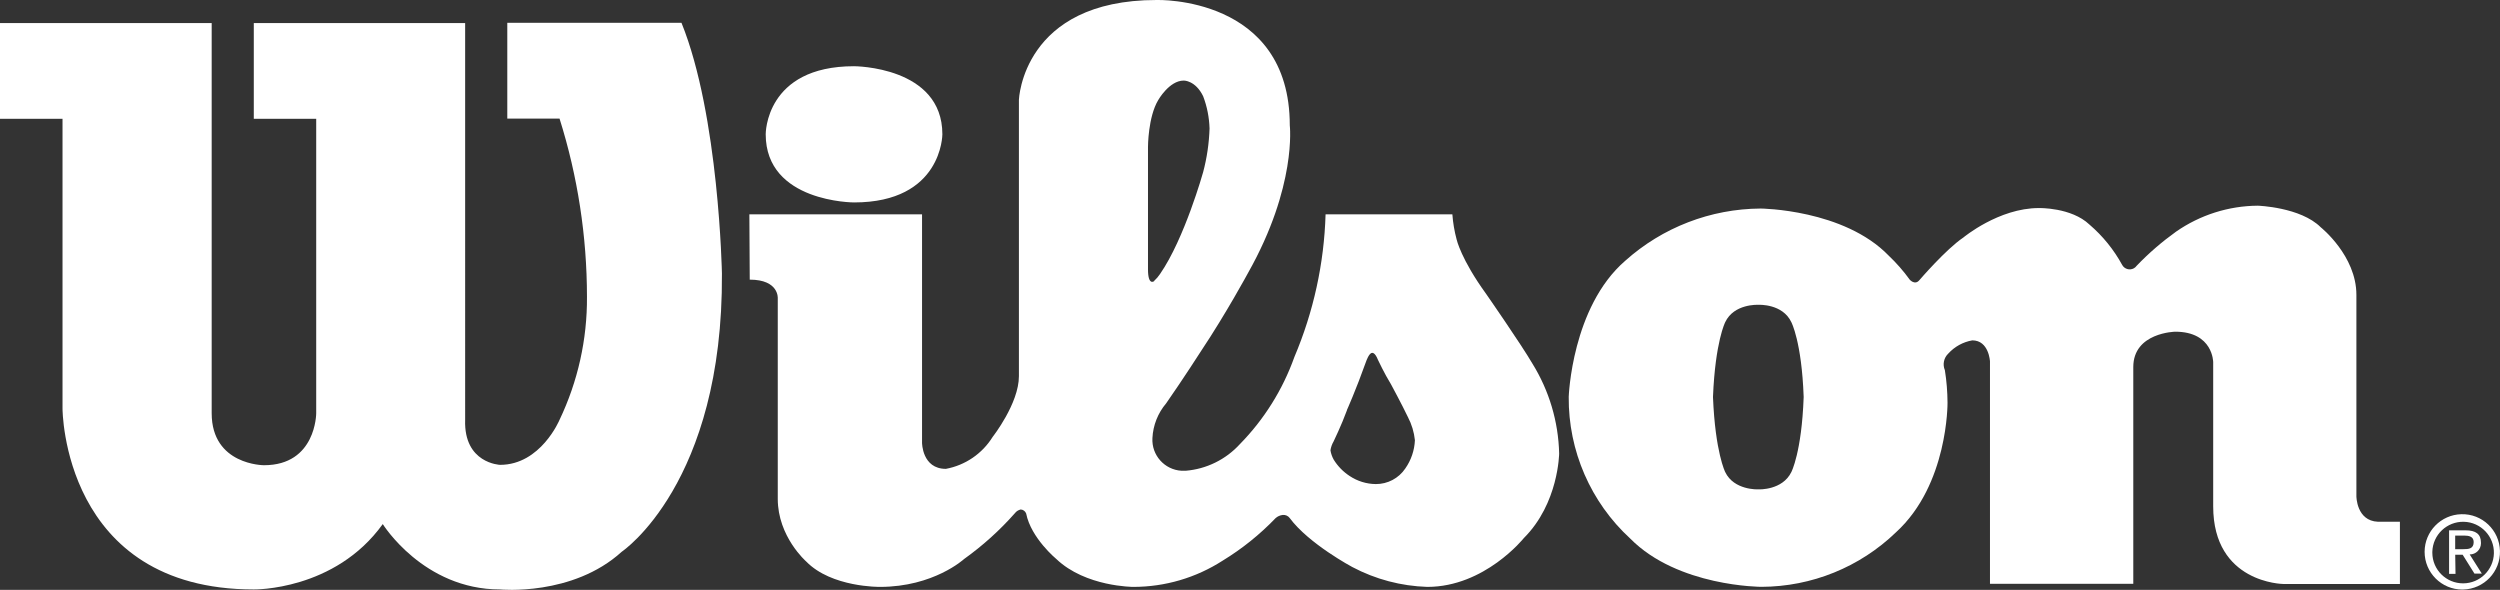
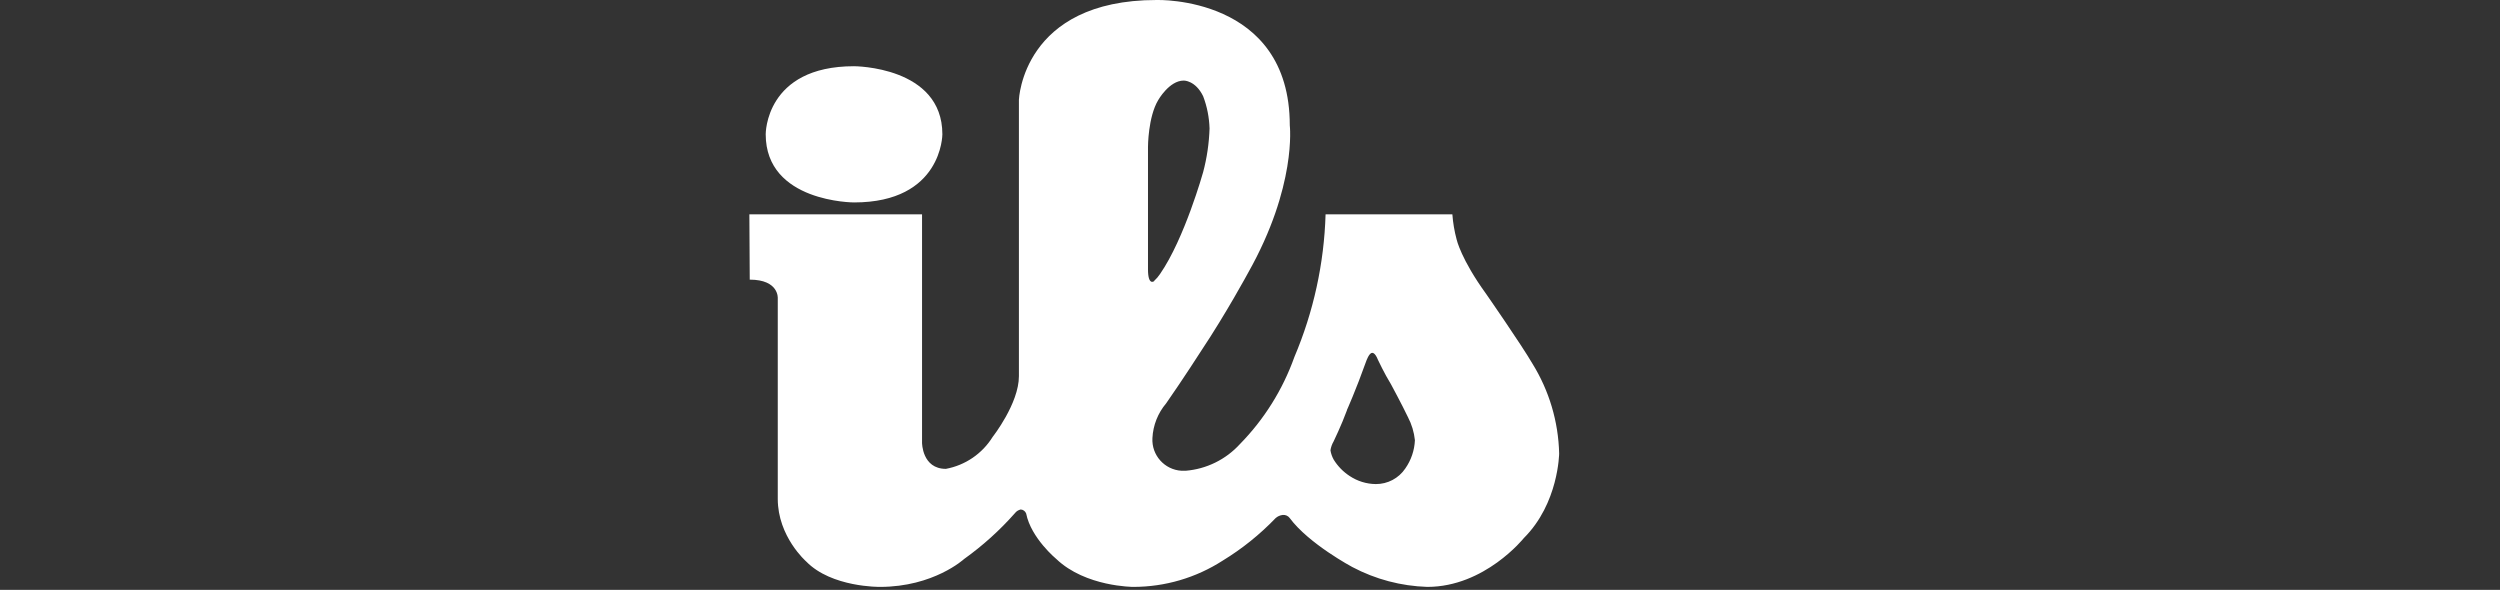
<svg xmlns="http://www.w3.org/2000/svg" id="Layer_2" viewBox="0 0 676.14 159.54">
  <rect x="0" y="0" width="676.14" height="159.54" fill="#333333" stroke="none" />
  <defs>
    <style>.cls-1{fill:#fff;stroke-width:0px;}</style>
  </defs>
  <g id="katman_1">
-     <path class="cls-1" d="m57.25,6.23H0v25.9h16.91v78.4s0,48.89,51.73,48.89c0,0,21.91.38,34.88-17.68,0,0,10.96,17.68,31.72,17.68,0,0,19.61,1.93,32.94-10.22,0,0,27.44-18.39,27.07-75.25,0,0-.78-42.71-10.94-67.78h-47.11v25.9h14.13c4.91,15.59,7.41,31.84,7.42,48.19.08,11.51-2.46,22.9-7.42,33.29,0,0-5.08,12.17-16.09,12.17,0,0-9.83-.37-9.44-12.17V6.23h-57.16v25.9h16.88v79.63s0,14.06-14.13,14.06c0,0-14.14,0-14.14-14.06V6.23" />
    <path class="cls-1" d="m230.98,17.91s23.89,0,23.89,18.41c0,0,0,18.43-23.89,18.43,0,0-23.89,0-23.89-18.43,0,0-.19-18.41,23.89-18.41" />
    <path class="cls-1" d="m312.14,75.97c.6-.55,1.14-1.17,1.59-1.85,6.63-9.56,11.66-27.54,11.66-27.54,1.03-3.86,1.61-7.84,1.74-11.83-.09-2.99-.67-5.95-1.74-8.74-2.1-4.3-5.24-4.22-5.24-4.22-3.93,0-6.91,5.29-6.91,5.29-2.76,4.59-2.76,12.66-2.76,12.66v33.09c0,4.62,1.69,3.19,1.69,3.19m52.14,34.89c-1.5,4.09-3.62,8.46-3.62,8.46-.44.75-.73,1.57-.86,2.42.14.89.44,1.74.88,2.53,1.1,1.78,2.58,3.29,4.33,4.43,2.09,1.39,4.54,2.15,7.06,2.17,3.19.02,6.18-1.56,7.96-4.2,1.58-2.25,2.49-4.91,2.61-7.66-.23-2.19-.87-4.32-1.9-6.27-1.51-3.19-4.55-8.82-4.55-8.82-1.8-2.91-3.55-6.66-3.55-6.66-.84-2.13-1.59-1.86-1.59-1.86-.81,0-1.59,2.26-1.59,2.26-2.8,7.85-5.22,13.22-5.22,13.22m-161.55-52.95h46.65v61.76s0,7.07,6.45,7.07c5.25-.97,9.85-4.12,12.66-8.66,0,0,7.09-9.01,7.09-16.42V27S276.51,0,312.82,0c0,0,36.01-1.19,36.01,33.89,0,0,1.97,16.45-11.31,39.96,0,0-5.92,10.94-12.57,20.91,0,0-4.92,7.68-9.56,14.33-2.23,2.63-3.54,5.93-3.71,9.38-.27,4.62,3.26,8.58,7.88,8.85.37.02.74.02,1.1,0,5.63-.46,10.88-3.04,14.68-7.21,6.56-6.69,11.58-14.73,14.73-23.55,5.18-12.23,8.05-25.32,8.44-38.6h34.29c.17,2.31.56,4.6,1.16,6.83,0,0,1.18,5.32,7.96,14.68,0,0,9.56,13.76,12.53,18.87,4.53,7.31,7.03,15.7,7.23,24.3,0,0-.13,13.51-9.56,22.9,0,0-10.54,13.19-26.09,13.19-7.08-.22-14.02-2.05-20.29-5.37,0,0-11.75-6.26-16.93-13.25-.43-.59-1.15-.91-1.88-.84-.72.08-1.4.38-1.94.86-4.26,4.44-9.08,8.31-14.33,11.51-7.2,4.63-15.58,7.09-24.14,7.09,0,0-12.93,0-20.82-7.53,0,0-6.85-5.65-8.17-12.31-.23-.62-.8-1.05-1.47-1.1-.63.14-1.2.5-1.59,1.02-4.1,4.64-8.71,8.79-13.74,12.39,0,0-8.19,7.53-22.74,7.53,0,0-13.12.18-19.96-6.88,0,0-7.68-6.7-7.68-16.93v-54.21s.41-5.08-7.58-5.08l-.1-17.66Z" />
-     <path class="cls-1" d="m475.7,132.35s6.37.27,8.78-4.68c0,0,2.79-5.32,3.33-20.23v-.14c-.54-14.91-3.33-20.16-3.33-20.16-2.36-5.02-8.78-4.7-8.78-4.7h-.27s-6.47-.32-8.84,4.7c0,0-2.69,5.26-3.3,20.16v.14c.61,14.91,3.3,20.23,3.3,20.23,2.37,4.95,8.84,4.68,8.84,4.68h.27m-51.43-25.02s.81-24.27,15.27-36.79c10.07-9.03,23.1-14.06,36.63-14.14,0,0,22.5.18,34.64,12.74,2.09,1.98,4,4.16,5.69,6.5,0,0,1.39,1.59,2.6.14,0,0,7.2-8.39,11.91-11.55,0,0,9.56-7.96,20.4-7.96,0,0,8.78-.22,13.71,4.48,3.59,3.08,6.59,6.78,8.85,10.93.63,1.11,2.04,1.5,3.15.88.3-.17.56-.4.76-.69,3.26-3.4,6.83-6.48,10.65-9.22,6.5-4.52,14.21-6.97,22.12-7.02,0,0,11.55.38,17.01,5.84,0,0,9.64,7.66,9.64,18.27v54.47s0,6.66,5.83,6.9h5.94v16.83h-31.55s-18.95-.19-18.95-20.99v-38.99s0-8.25-10.27-8.25c0,0-11.34.21-11.34,9.56v58.62h-38.76v-60.14s-.27-5.7-4.78-5.7c-2.51.44-4.79,1.7-6.5,3.58-1.21,1.15-1.58,2.94-.92,4.48.47,2.91.7,5.86.72,8.81,0,0,.21,22.14-13.94,35.04-9.77,9.43-22.8,14.71-36.38,14.75,0,0-22.6,0-35.47-13.03-10.73-9.84-16.78-23.77-16.66-38.33" />
-     <path class="cls-1" d="m664.02,148.53v-3.68h2.45c1.24,0,2.55.25,2.55,1.75,0,1.82-1.31,1.93-2.85,1.93h-2.15m0,1.5h2.02l3.19,5.1h1.99l-3.28-5.18c1.66.02,3.03-1.31,3.05-2.97,0-.07,0-.14,0-.21,0-2.31-1.37-3.34-4.16-3.34h-4.46v11.77h1.74l-.08-5.16Zm2.18,9.41c5.63-.14,10.08-4.82,9.93-10.44-.14-5.63-4.82-10.08-10.44-9.93-5.52.14-9.93,4.65-9.94,10.17,0,5.64,4.57,10.21,10.21,10.21.08,0,.16,0,.24,0m-8.36-10.21c.11-4.6,3.94-8.23,8.53-8.12,4.6.11,8.23,3.94,8.12,8.53-.11,4.5-3.79,8.1-8.29,8.12-4.59.03-8.34-3.67-8.36-8.26,0-.09,0-.18,0-.27" />
  </g>
</svg>